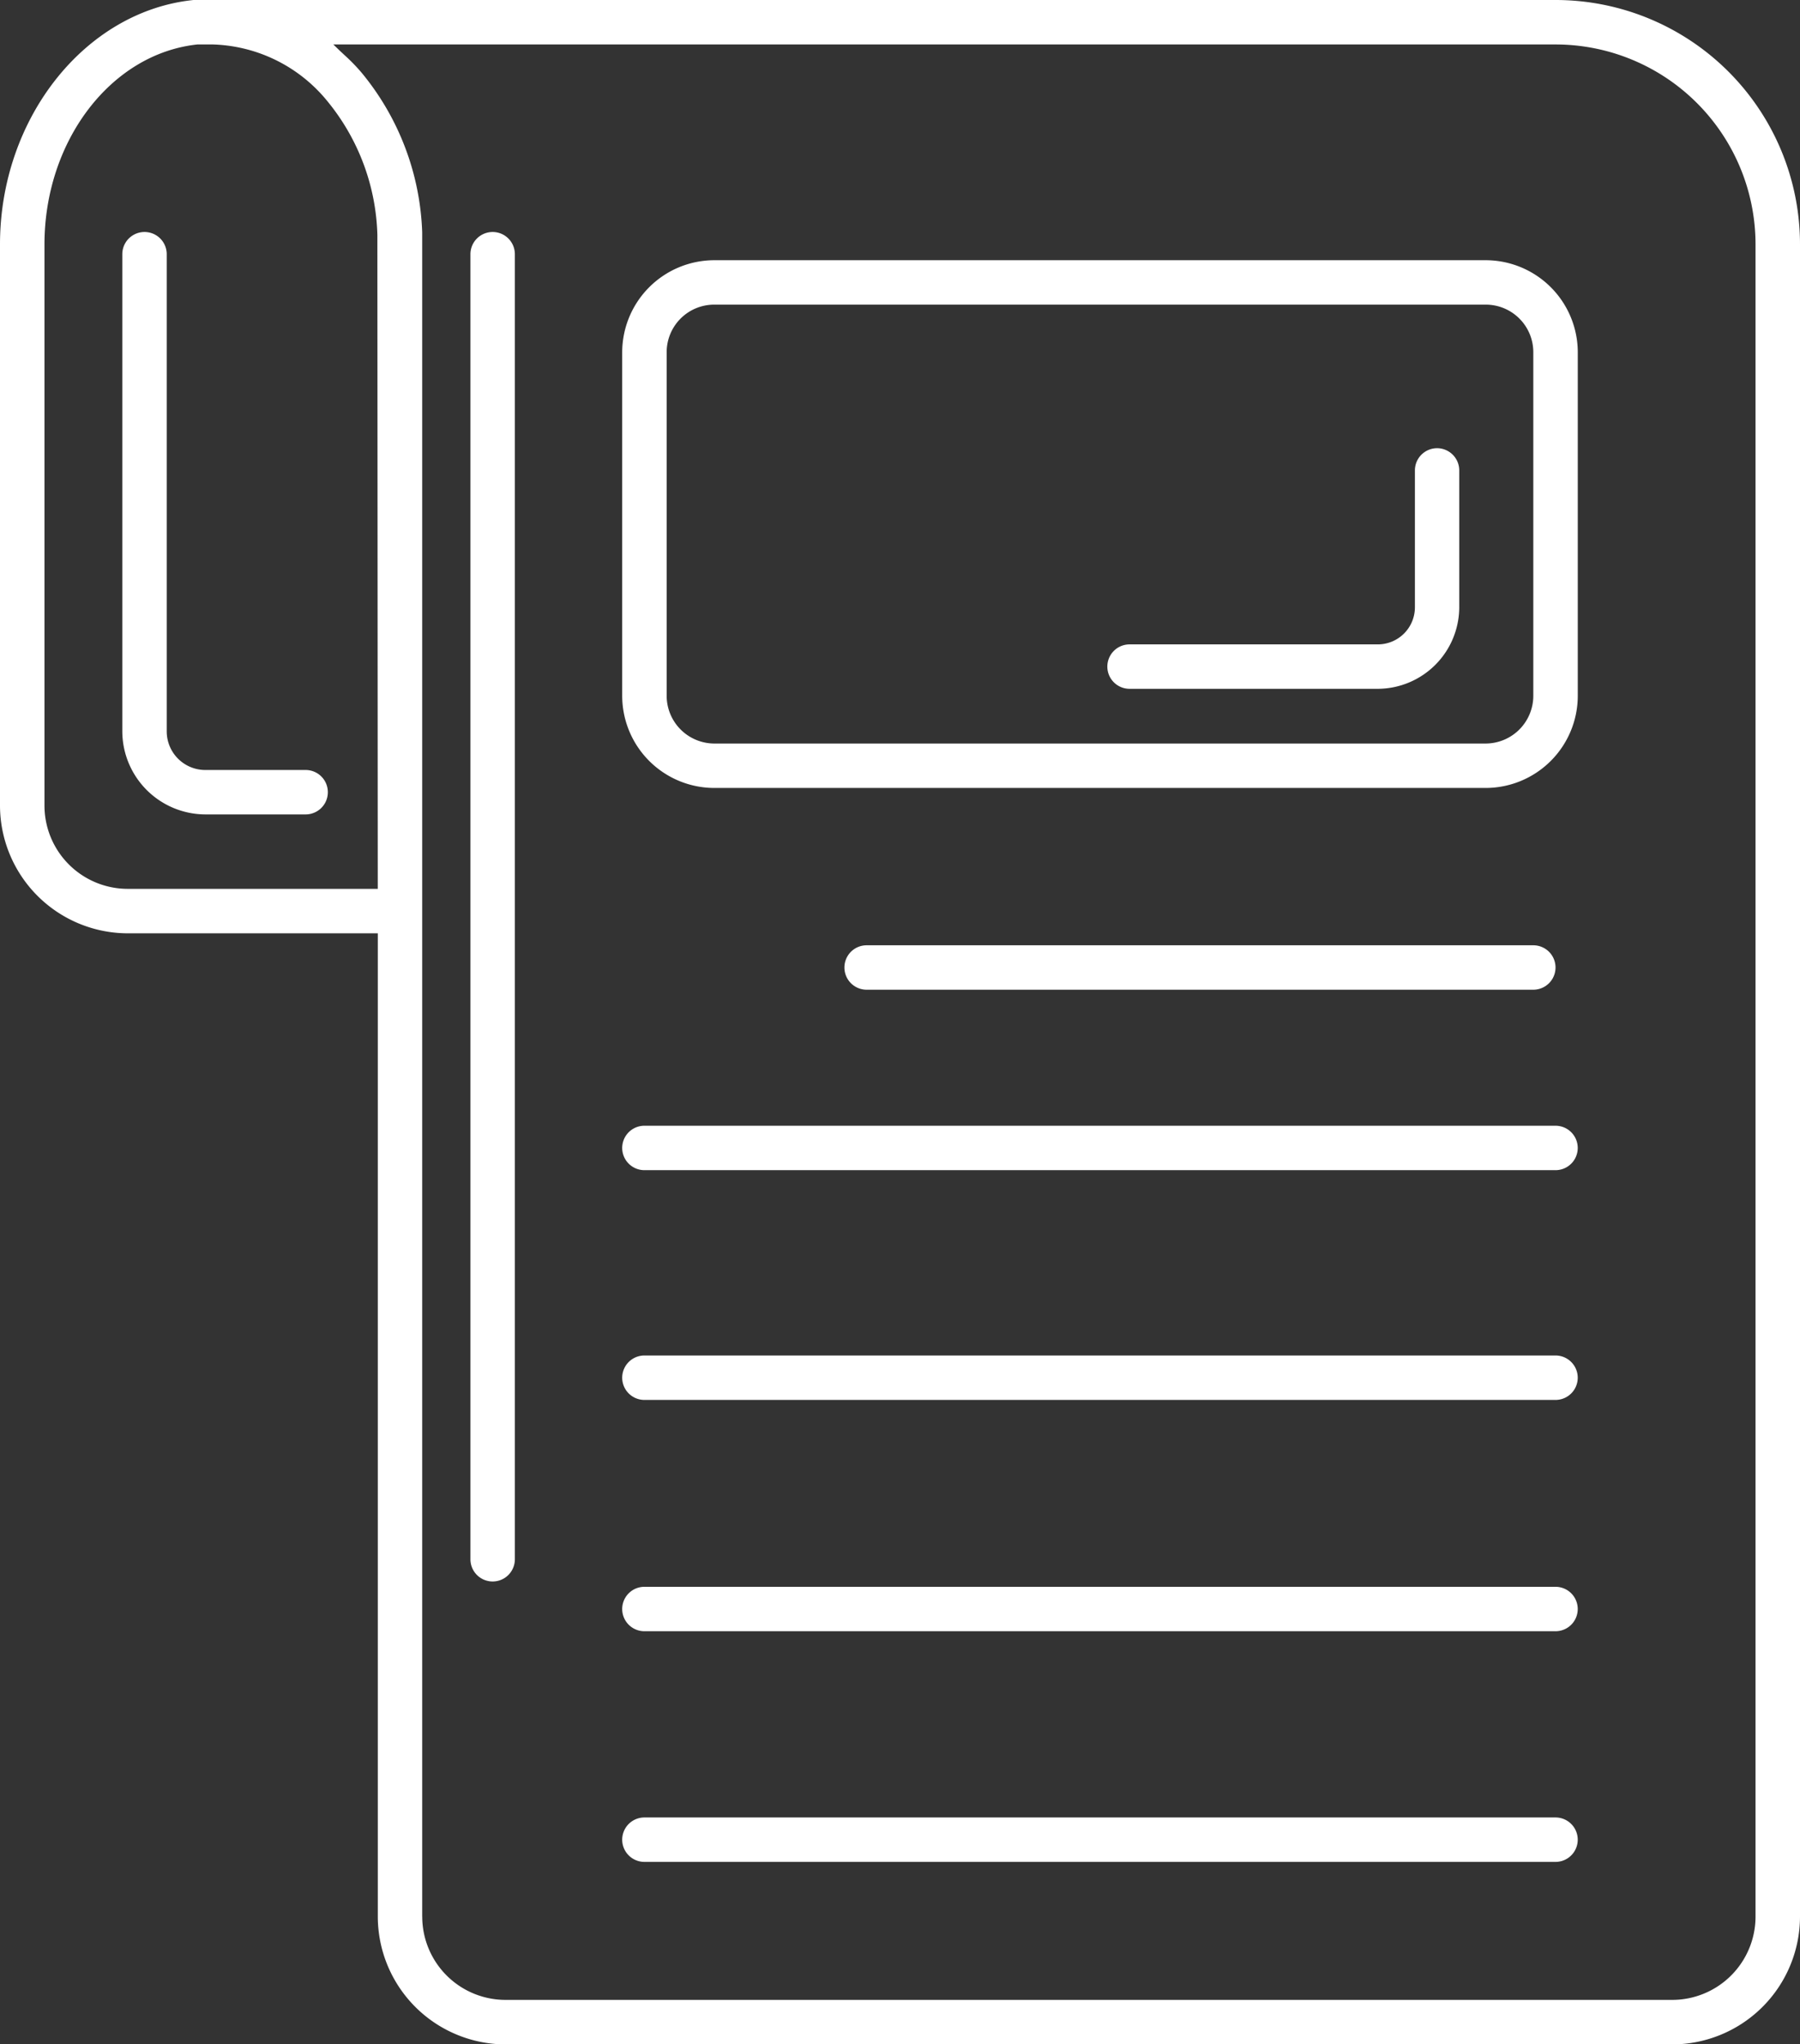
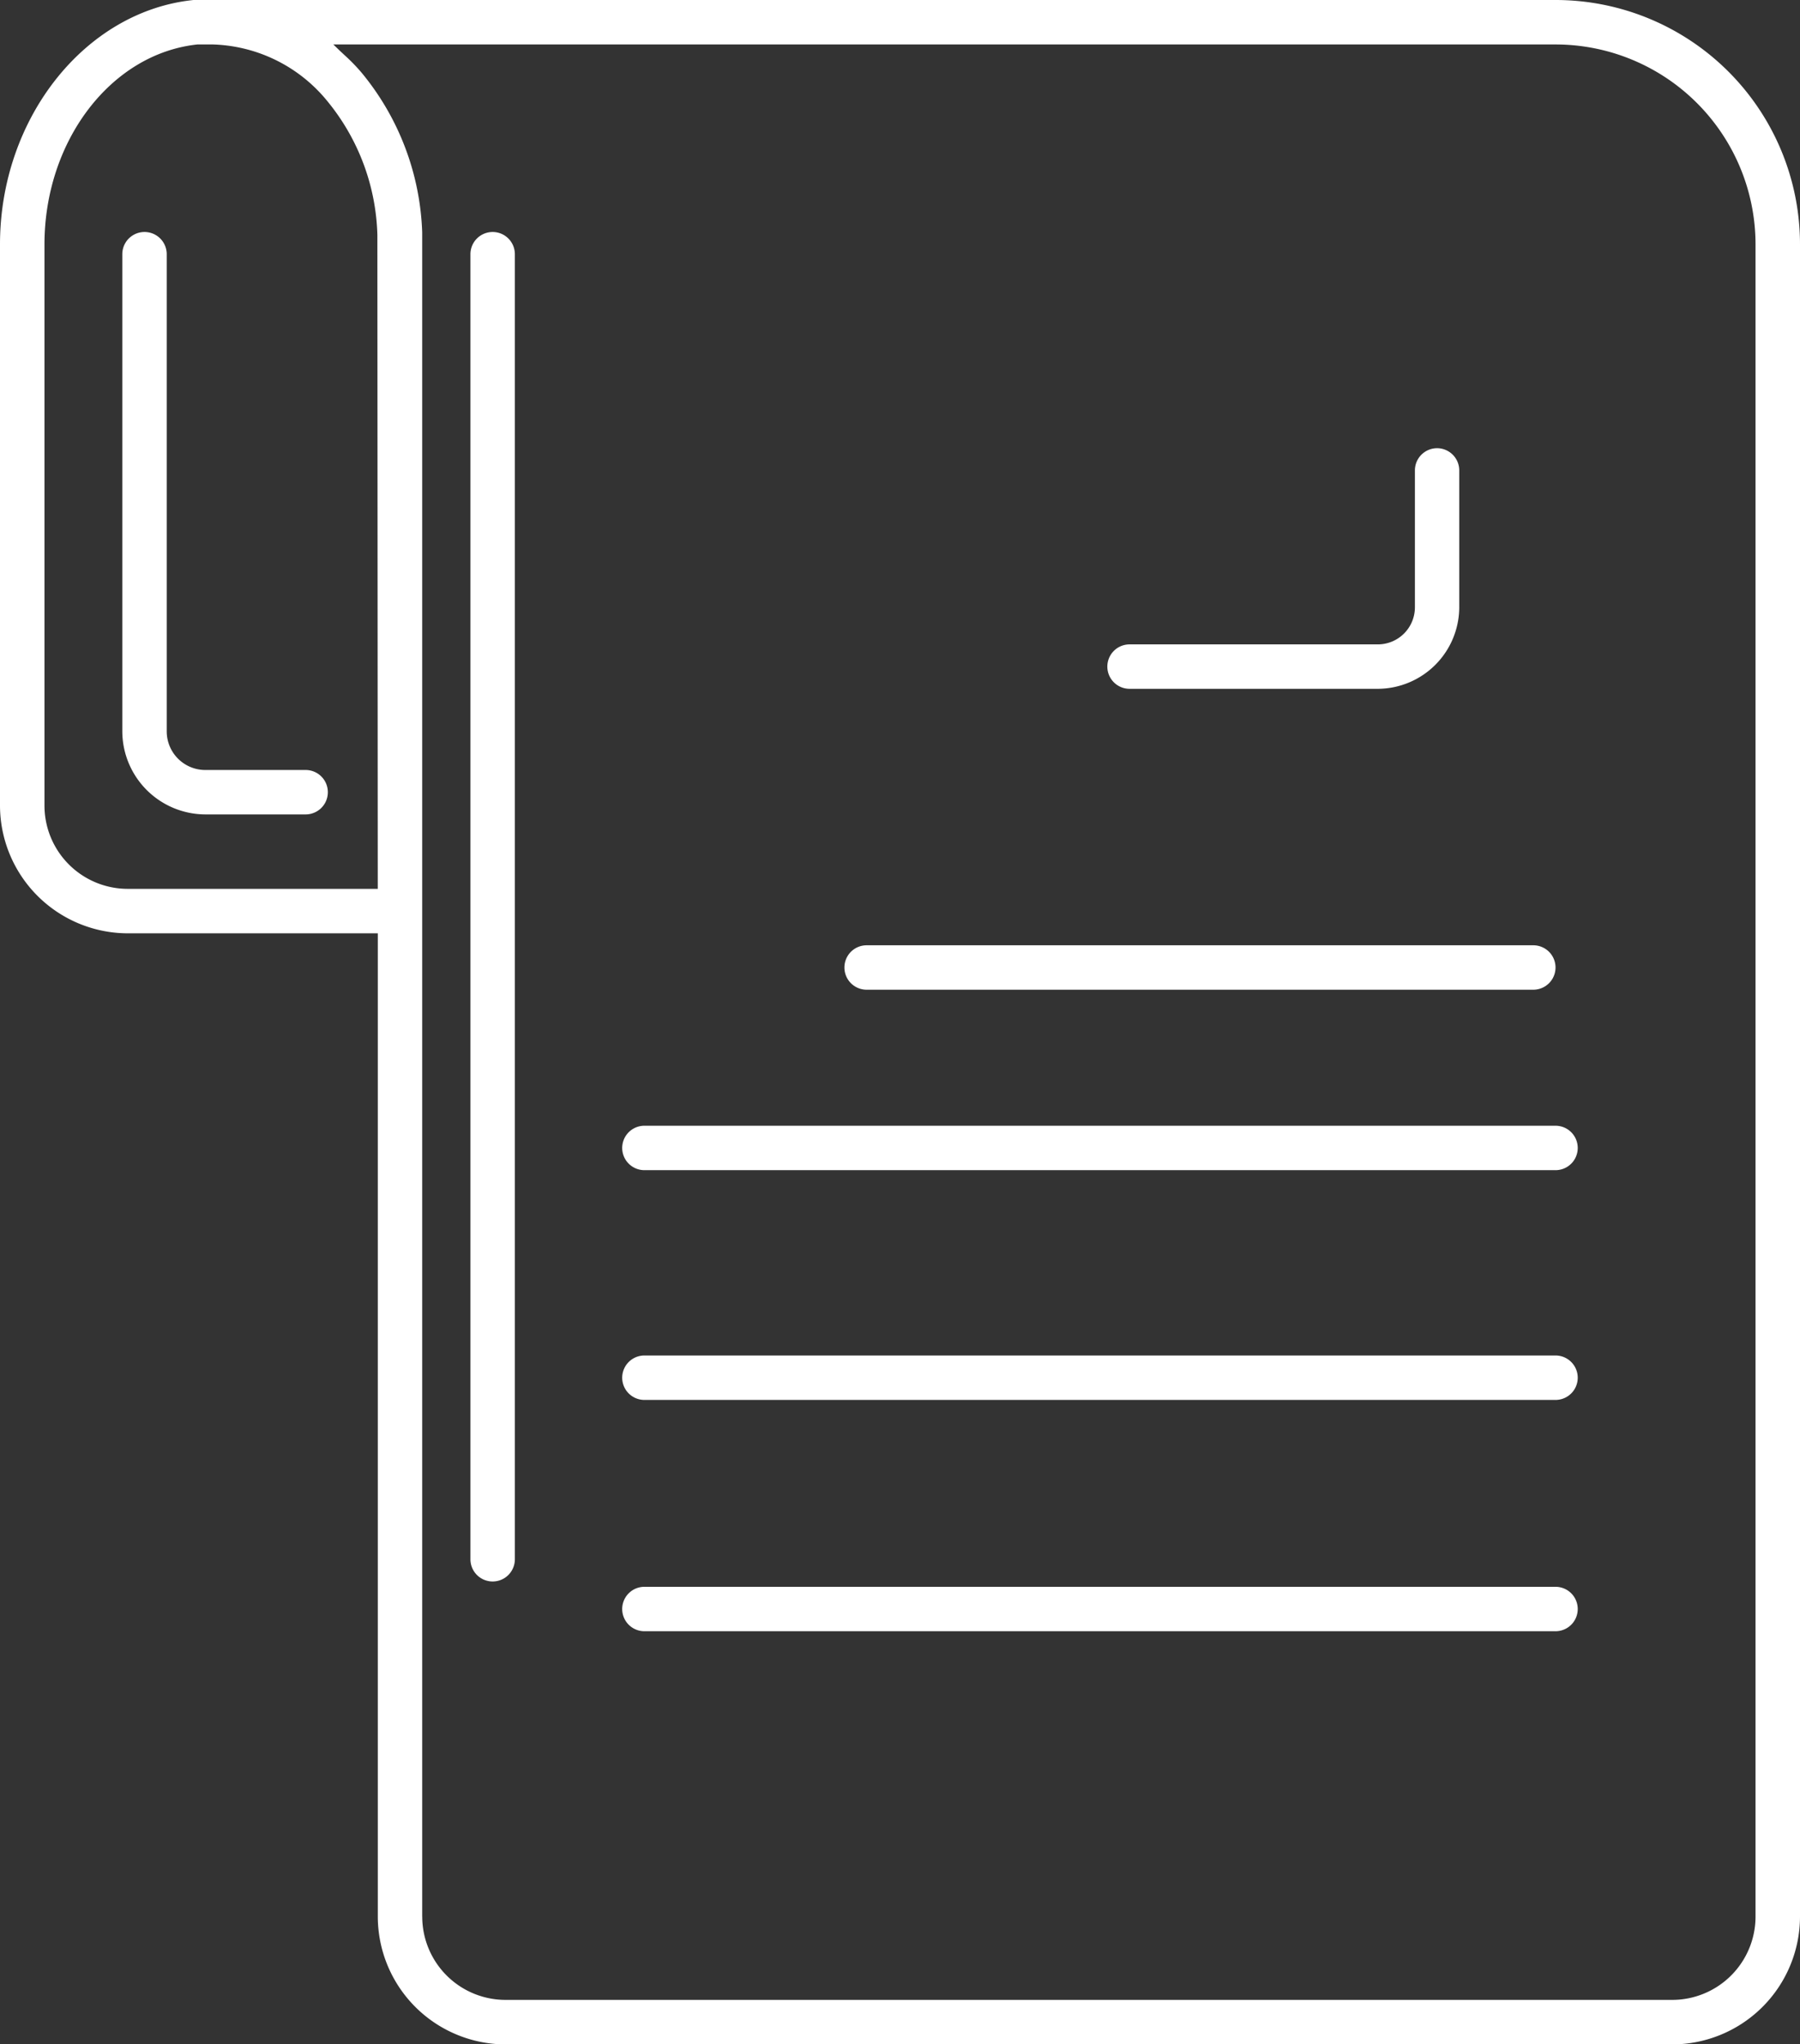
<svg xmlns="http://www.w3.org/2000/svg" width="41.974" height="47.674" viewBox="0 0 41.974 47.674">
  <rect x="0" y="0" width="41.974" height="47.674" fill="#333333" stroke="none" />
  <defs>
    <style>.a{fill:#fff;}</style>
  </defs>
  <path class="a" d="M48.974,48.694V9.7a5.7,5.7,0,0,0-5.7-5.7H11.513C8.985,4.259,7,6.757,7,9.7V22.785a2.985,2.985,0,0,0,2.98,2.98h5.83v22.93a2.985,2.985,0,0,0,2.98,2.98H45.994A2.985,2.985,0,0,0,48.974,48.694ZM15.809,24.728H9.98a1.943,1.943,0,0,1-1.943-1.943V9.7c0-2.415,1.555-4.456,3.576-4.664h.311a3.576,3.576,0,0,1,2.721,1.337A5.13,5.13,0,0,1,15.8,9.483q0,.117,0,.233Zm1.036,23.967V9.415A6.172,6.172,0,0,0,15.436,5.7a4.284,4.284,0,0,0-.368-.383l-.145-.135-.15-.145h28.5A4.664,4.664,0,0,1,47.937,9.7V48.694a1.943,1.943,0,0,1-1.943,1.943H18.789A1.943,1.943,0,0,1,16.846,48.694Z" transform="translate(-7 -4)" />
-   <path class="a" d="M55.132,15.71H37.151A2.151,2.151,0,0,0,35,17.855v8.011a2.151,2.151,0,0,0,2.151,2.151H55.132a2.151,2.151,0,0,0,2.151-2.151V17.855A2.15,2.15,0,0,0,55.132,15.71Zm1.114,10.157a1.114,1.114,0,0,1-1.114,1.114H37.151a1.114,1.114,0,0,1-1.114-1.114V17.855a1.109,1.109,0,0,1,1.114-1.109H55.132a1.109,1.109,0,0,1,1.114,1.109Z" transform="translate(-20.491 -9.642)" />
  <path class="a" d="M61.064,47.576a.518.518,0,1,0,0-1.036H45.518a.518.518,0,1,0,0,1.036Z" transform="translate(-25.309 -24.496)" />
  <path class="a" d="M56.764,54.66H35.518a.518.518,0,1,0,0,1.036H56.764a.518.518,0,1,0,0-1.036Z" transform="translate(-20.491 -28.408)" />
  <path class="a" d="M56.764,65H35.518a.518.518,0,0,0,0,1.036H56.764a.518.518,0,0,0,0-1.036Z" transform="translate(-20.491 -33.39)" />
  <path class="a" d="M56.764,75.41H35.518a.518.518,0,1,0,0,1.036H56.764a.518.518,0,1,0,0-1.036Z" transform="translate(-20.491 -38.406)" />
-   <path class="a" d="M56.764,85.79H35.518a.518.518,0,1,0,0,1.036H56.764a.518.518,0,1,0,0-1.036Z" transform="translate(-20.491 -43.407)" />
  <path class="a" d="M16.775,26.986H14.438a.9.9,0,0,1-.9-.9V14.958a.518.518,0,0,0-1.036,0V26.084a1.943,1.943,0,0,0,1.938,1.938h2.337a.518.518,0,0,0,0-1.036Z" transform="translate(-9.65 -9.03)" />
  <path class="a" d="M28.688,14.44a.518.518,0,0,0-.518.518V45.392a.518.518,0,0,0,1.036,0V14.958A.518.518,0,0,0,28.688,14.44Z" transform="translate(-17.2 -9.03)" />
  <path class="a" d="M64.52,24.17a.518.518,0,0,0-.518.518V27.88a.865.865,0,0,1-.865.865H57.348a.518.518,0,1,0,0,1.036h5.788a1.907,1.907,0,0,0,1.9-1.9V24.688A.518.518,0,0,0,64.52,24.17Z" transform="translate(-31.008 -13.718)" />
</svg>